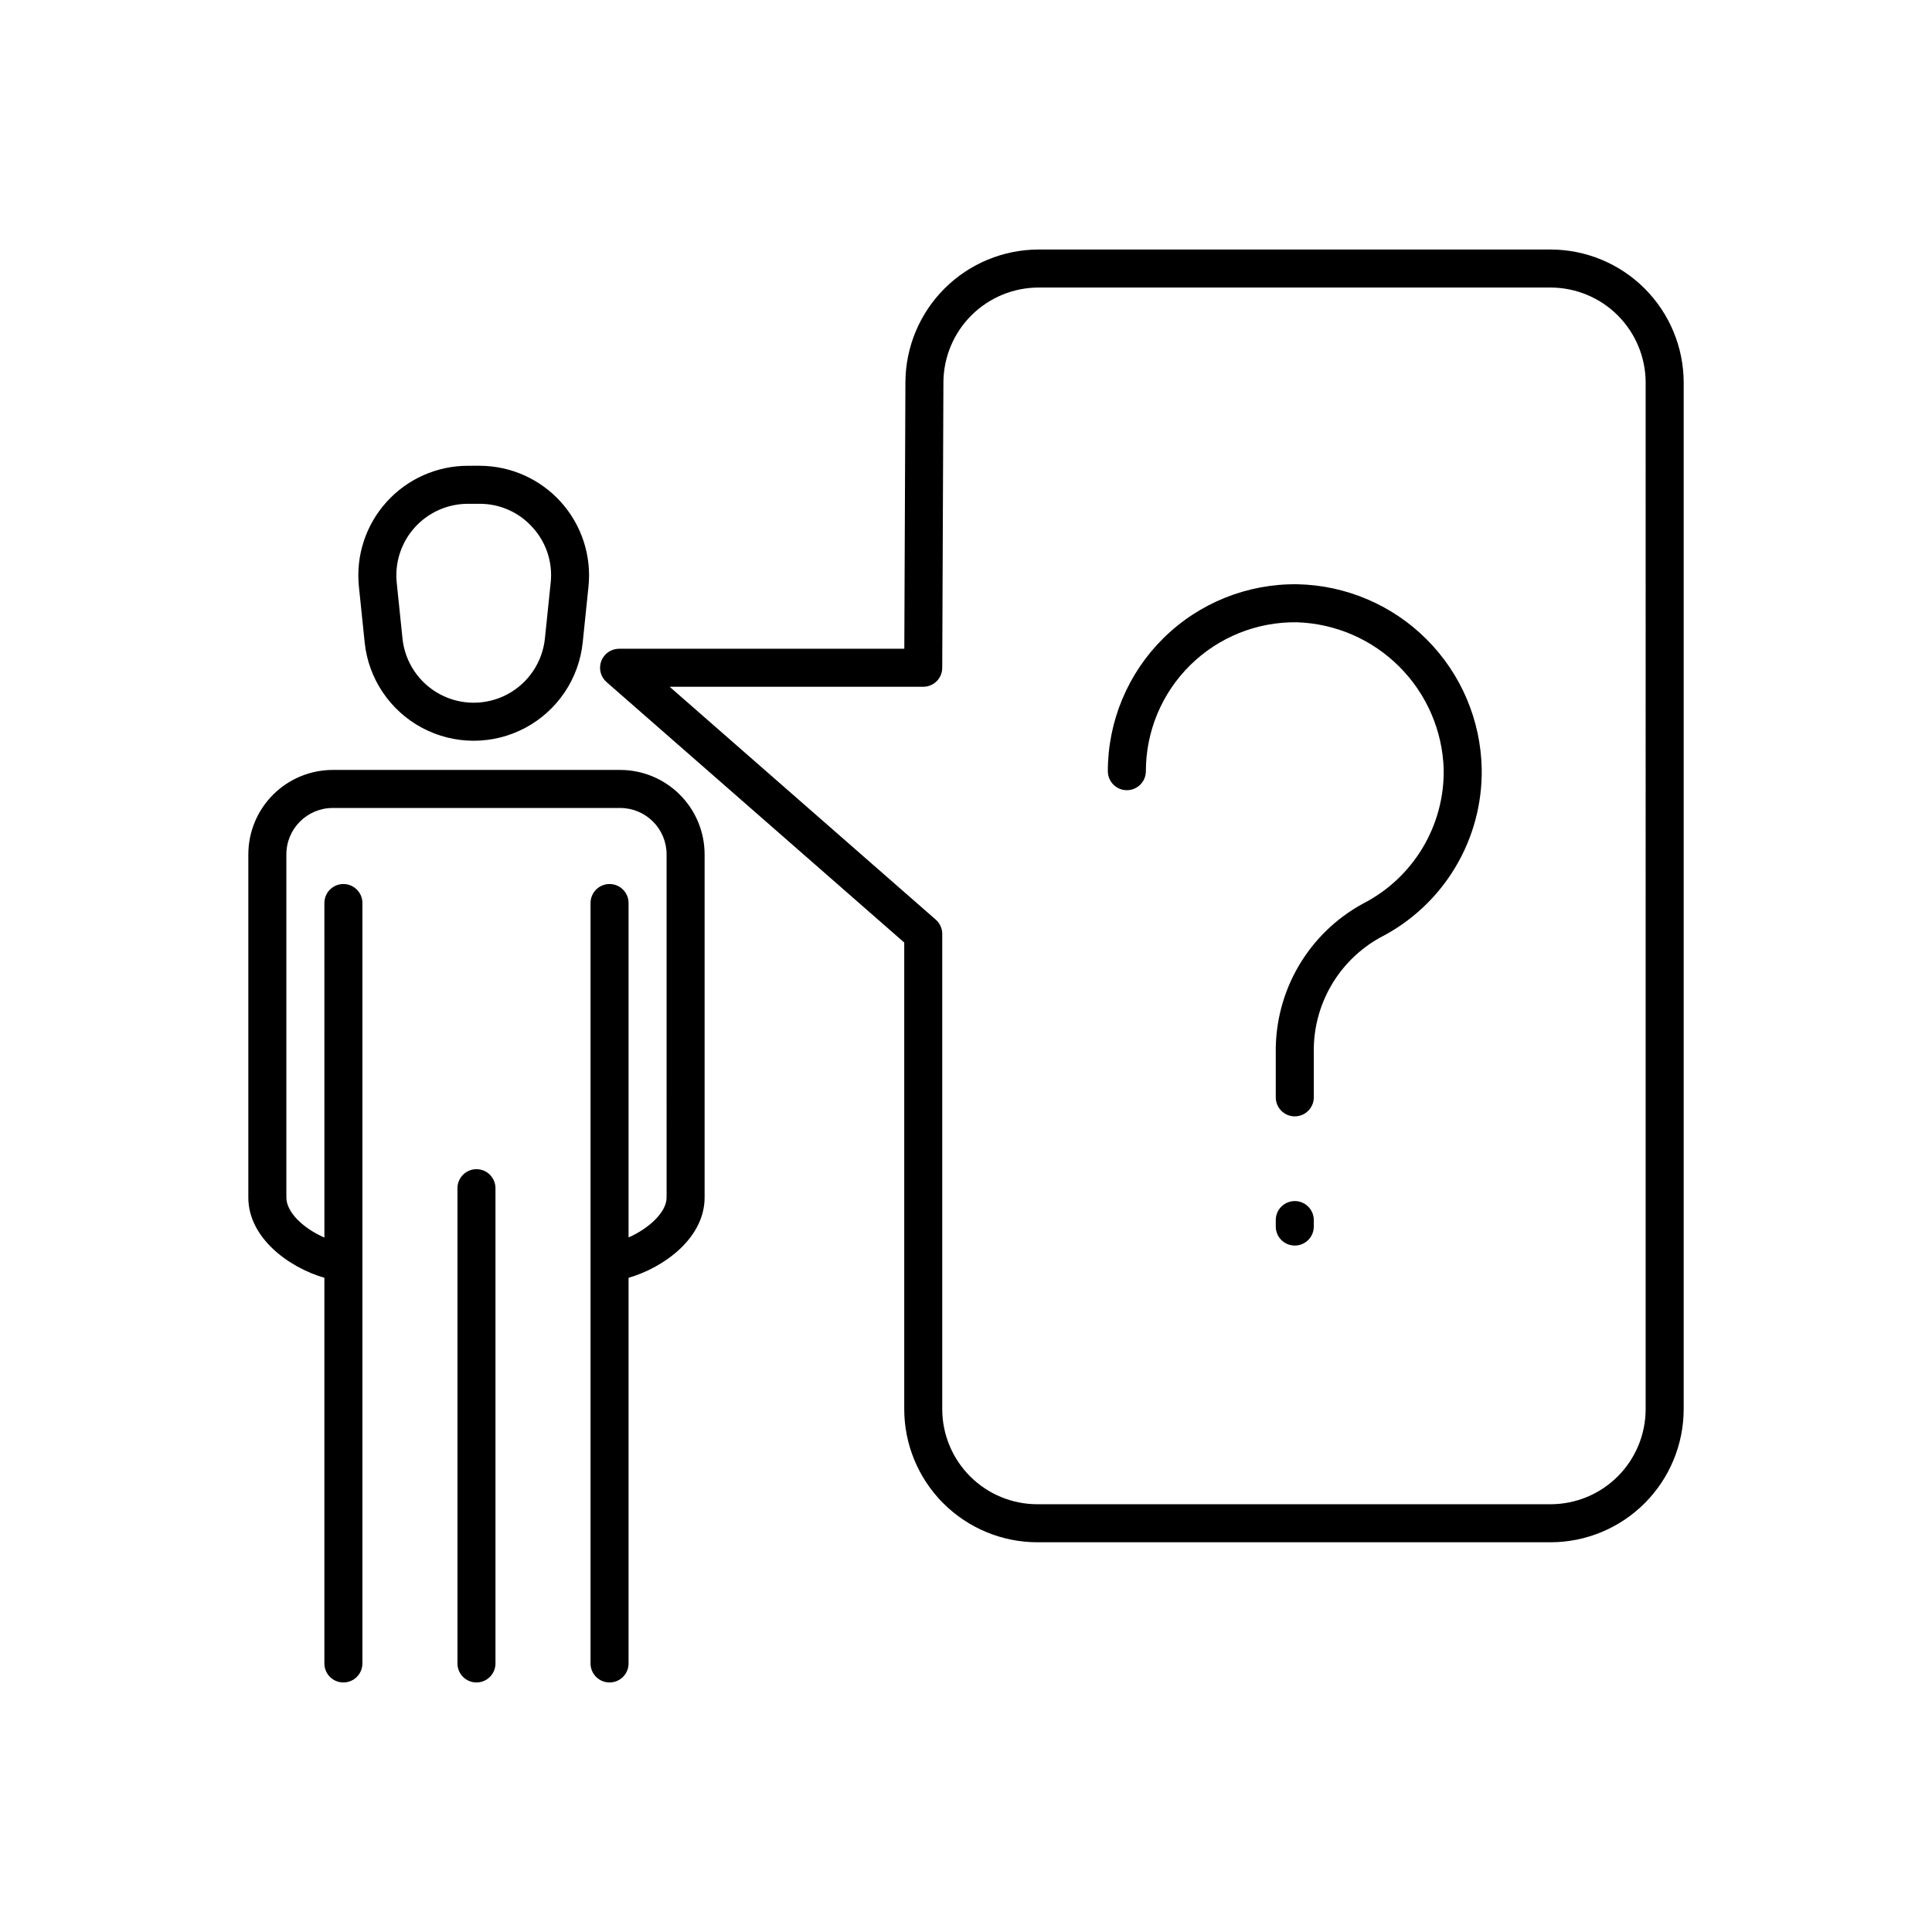
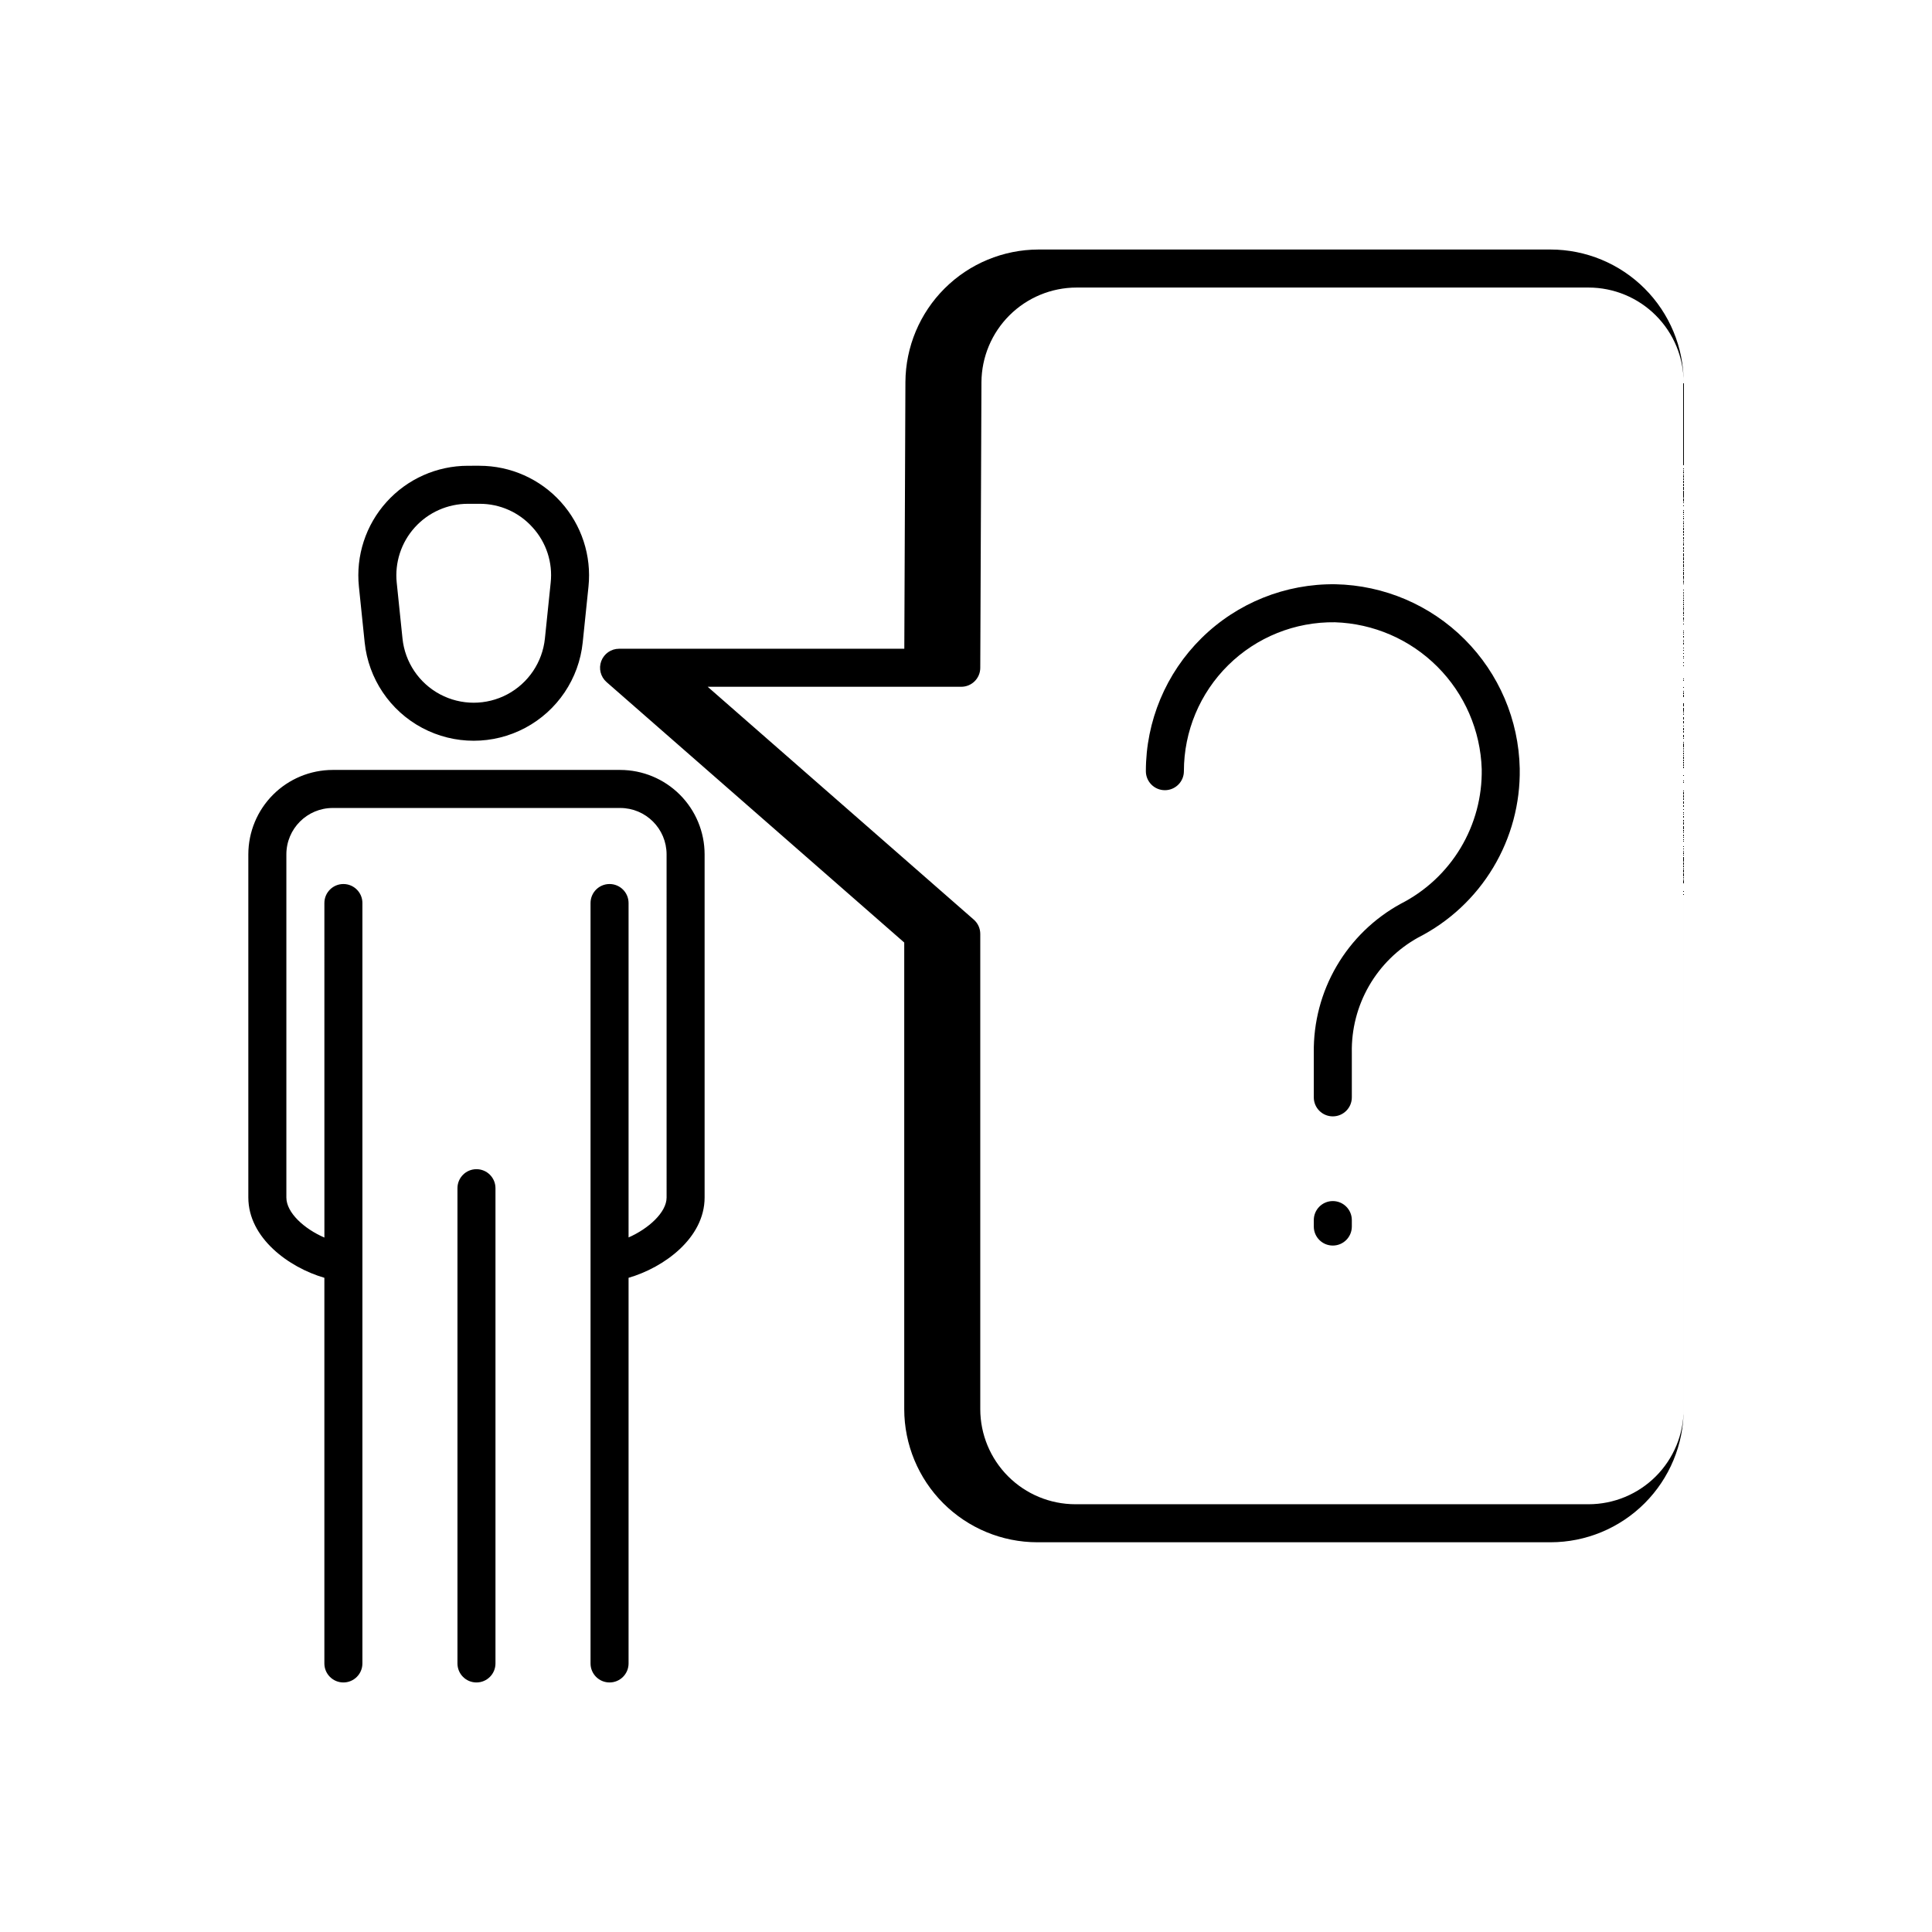
<svg xmlns="http://www.w3.org/2000/svg" fill="#000000" width="800px" height="800px" version="1.1" viewBox="144 144 512 512">
-   <path d="m240.04 383.31v201.52c0 2.785-2.254 5.039-5.039 5.039-2.781 0-5.039-2.254-5.039-5.039v-102.2c-9.41-2.731-20.152-10.559-20.152-21.285v-90.941c0.008-5.93 2.367-11.613 6.559-15.805 4.191-4.191 9.875-6.551 15.805-6.559h76.191c5.93 0.008 11.613 2.367 15.805 6.559 4.191 4.191 6.551 9.875 6.559 15.805v90.941c0 10.73-10.742 18.559-20.152 21.285v102.2c0 2.785-2.258 5.039-5.039 5.039-2.785 0-5.039-2.254-5.039-5.039v-201.52c0-2.781 2.254-5.035 5.039-5.035 2.781 0 5.039 2.254 5.039 5.035v88.625c5.269-2.316 10.078-6.633 10.078-10.586l-0.004-90.941c-0.008-6.785-5.504-12.281-12.285-12.285h-76.191c-6.781 0.004-12.277 5.5-12.285 12.285v90.941c0 4.062 4.789 8.336 10.078 10.617l-0.004-88.656c0-2.781 2.258-5.035 5.039-5.035 2.785 0 5.039 2.254 5.039 5.035zm25.191 75.57v125.95c0 2.785 2.254 5.039 5.035 5.039 2.785 0 5.039-2.254 5.039-5.039v-125.95 0.004c0-2.785-2.254-5.039-5.039-5.039-2.781 0-5.035 2.254-5.035 5.039zm5.832-191.45v0.004c8.223 0 16.062 3.484 21.57 9.594 5.508 6.106 8.168 14.262 7.32 22.441l-1.527 14.777c-0.992 9.617-6.707 18.109-15.242 22.652-8.531 4.543-18.766 4.543-27.301 0-8.531-4.543-14.246-13.035-15.242-22.652l-1.527-14.777c-0.848-8.18 1.816-16.336 7.324-22.441 5.508-6.109 13.344-9.594 21.57-9.594zm14.09 16.344v0.004c-3.582-4.016-8.715-6.297-14.09-6.266h-3.055c-5.371-0.004-10.492 2.273-14.09 6.262-3.598 3.988-5.336 9.316-4.781 14.66l1.527 14.777c0.648 6.277 4.383 11.824 9.953 14.793 5.574 2.965 12.258 2.965 17.832 0 5.574-2.969 9.305-8.516 9.957-14.793l1.527-14.777c0.582-5.348-1.16-10.684-4.781-14.656zm305.04-38.383v272.06c-0.012 9.352-3.731 18.312-10.344 24.926-6.609 6.609-15.574 10.332-24.922 10.34h-136.03c-9.348-0.008-18.312-3.731-24.926-10.34-6.609-6.613-10.328-15.574-10.34-24.926v-123.67l-78.891-69.027c-1.578-1.383-2.137-3.598-1.398-5.562 0.742-1.965 2.617-3.266 4.719-3.266h75.59l0.293-70.68c0.055-9.32 3.797-18.242 10.402-24.82 6.606-6.582 15.543-10.281 24.863-10.301h135.72c9.348 0.012 18.312 3.731 24.922 10.34 6.613 6.613 10.332 15.578 10.344 24.926zm-10.078 0c-0.008-6.676-2.664-13.078-7.387-17.801s-11.125-7.379-17.801-7.387h-135.72c-6.656 0.012-13.043 2.656-17.762 7.356-4.715 4.695-7.387 11.07-7.43 17.727l-0.312 75.699c-0.008 2.773-2.262 5.016-5.035 5.016h-67.203l70.52 61.707c1.094 0.957 1.719 2.336 1.719 3.789v125.95c0.008 6.68 2.668 13.082 7.387 17.805 4.723 4.723 11.125 7.379 17.805 7.387h136.03c6.676-0.008 13.078-2.664 17.801-7.387s7.379-11.125 7.387-17.805zm-92.281 53.445c-13.262-0.188-26.043 4.949-35.484 14.258-9.445 9.309-14.762 22.02-14.762 35.277 0 2.785 2.258 5.039 5.039 5.039s5.039-2.254 5.039-5.039c0-10.562 4.234-20.688 11.758-28.102 7.523-7.418 17.703-11.508 28.27-11.359 10.211 0.332 19.914 4.535 27.137 11.762 7.227 7.223 11.43 16.926 11.762 27.137 0.129 7.363-1.812 14.609-5.606 20.922-3.793 6.309-9.277 11.426-15.84 14.77-7.066 3.863-12.949 9.582-17.012 16.539-4.062 6.953-6.148 14.887-6.043 22.941v11.836c0 2.781 2.258 5.035 5.039 5.035s5.039-2.254 5.039-5.035v-11.836c-0.117-6.207 1.457-12.324 4.555-17.703 3.098-5.375 7.602-9.809 13.027-12.82 8.234-4.191 15.121-10.613 19.879-18.535 4.762-7.918 7.199-17.016 7.035-26.254-0.266-12.867-5.496-25.133-14.598-34.234-9.098-9.102-21.367-14.332-34.234-14.598zm-0.703 163.46c-2.781 0-5.039 2.258-5.039 5.039v1.711c0 2.785 2.258 5.039 5.039 5.039s5.039-2.254 5.039-5.039v-1.711c0-2.781-2.258-5.039-5.039-5.039z" />
+   <path d="m240.04 383.31v201.52c0 2.785-2.254 5.039-5.039 5.039-2.781 0-5.039-2.254-5.039-5.039v-102.2c-9.41-2.731-20.152-10.559-20.152-21.285v-90.941c0.008-5.93 2.367-11.613 6.559-15.805 4.191-4.191 9.875-6.551 15.805-6.559h76.191c5.93 0.008 11.613 2.367 15.805 6.559 4.191 4.191 6.551 9.875 6.559 15.805v90.941c0 10.73-10.742 18.559-20.152 21.285v102.2c0 2.785-2.258 5.039-5.039 5.039-2.785 0-5.039-2.254-5.039-5.039v-201.52c0-2.781 2.254-5.035 5.039-5.035 2.781 0 5.039 2.254 5.039 5.035v88.625c5.269-2.316 10.078-6.633 10.078-10.586l-0.004-90.941c-0.008-6.785-5.504-12.281-12.285-12.285h-76.191c-6.781 0.004-12.277 5.5-12.285 12.285v90.941c0 4.062 4.789 8.336 10.078 10.617l-0.004-88.656c0-2.781 2.258-5.035 5.039-5.035 2.785 0 5.039 2.254 5.039 5.035zm25.191 75.57v125.95c0 2.785 2.254 5.039 5.035 5.039 2.785 0 5.039-2.254 5.039-5.039v-125.95 0.004c0-2.785-2.254-5.039-5.039-5.039-2.781 0-5.035 2.254-5.035 5.039zm5.832-191.45v0.004c8.223 0 16.062 3.484 21.57 9.594 5.508 6.106 8.168 14.262 7.32 22.441l-1.527 14.777c-0.992 9.617-6.707 18.109-15.242 22.652-8.531 4.543-18.766 4.543-27.301 0-8.531-4.543-14.246-13.035-15.242-22.652l-1.527-14.777c-0.848-8.18 1.816-16.336 7.324-22.441 5.508-6.109 13.344-9.594 21.57-9.594zm14.09 16.344v0.004c-3.582-4.016-8.715-6.297-14.09-6.266h-3.055c-5.371-0.004-10.492 2.273-14.09 6.262-3.598 3.988-5.336 9.316-4.781 14.66l1.527 14.777c0.648 6.277 4.383 11.824 9.953 14.793 5.574 2.965 12.258 2.965 17.832 0 5.574-2.969 9.305-8.516 9.957-14.793l1.527-14.777c0.582-5.348-1.16-10.684-4.781-14.656zm305.04-38.383v272.06c-0.012 9.352-3.731 18.312-10.344 24.926-6.609 6.609-15.574 10.332-24.922 10.34h-136.03c-9.348-0.008-18.312-3.731-24.926-10.34-6.609-6.613-10.328-15.574-10.34-24.926v-123.67l-78.891-69.027c-1.578-1.383-2.137-3.598-1.398-5.562 0.742-1.965 2.617-3.266 4.719-3.266h75.59l0.293-70.68c0.055-9.32 3.797-18.242 10.402-24.82 6.606-6.582 15.543-10.281 24.863-10.301h135.72c9.348 0.012 18.312 3.731 24.922 10.34 6.613 6.613 10.332 15.578 10.344 24.926zc-0.008-6.676-2.664-13.078-7.387-17.801s-11.125-7.379-17.801-7.387h-135.72c-6.656 0.012-13.043 2.656-17.762 7.356-4.715 4.695-7.387 11.07-7.43 17.727l-0.312 75.699c-0.008 2.773-2.262 5.016-5.035 5.016h-67.203l70.52 61.707c1.094 0.957 1.719 2.336 1.719 3.789v125.95c0.008 6.68 2.668 13.082 7.387 17.805 4.723 4.723 11.125 7.379 17.805 7.387h136.03c6.676-0.008 13.078-2.664 17.801-7.387s7.379-11.125 7.387-17.805zm-92.281 53.445c-13.262-0.188-26.043 4.949-35.484 14.258-9.445 9.309-14.762 22.02-14.762 35.277 0 2.785 2.258 5.039 5.039 5.039s5.039-2.254 5.039-5.039c0-10.562 4.234-20.688 11.758-28.102 7.523-7.418 17.703-11.508 28.27-11.359 10.211 0.332 19.914 4.535 27.137 11.762 7.227 7.223 11.43 16.926 11.762 27.137 0.129 7.363-1.812 14.609-5.606 20.922-3.793 6.309-9.277 11.426-15.84 14.77-7.066 3.863-12.949 9.582-17.012 16.539-4.062 6.953-6.148 14.887-6.043 22.941v11.836c0 2.781 2.258 5.035 5.039 5.035s5.039-2.254 5.039-5.035v-11.836c-0.117-6.207 1.457-12.324 4.555-17.703 3.098-5.375 7.602-9.809 13.027-12.82 8.234-4.191 15.121-10.613 19.879-18.535 4.762-7.918 7.199-17.016 7.035-26.254-0.266-12.867-5.496-25.133-14.598-34.234-9.098-9.102-21.367-14.332-34.234-14.598zm-0.703 163.46c-2.781 0-5.039 2.258-5.039 5.039v1.711c0 2.785 2.258 5.039 5.039 5.039s5.039-2.254 5.039-5.039v-1.711c0-2.781-2.258-5.039-5.039-5.039z" />
</svg>